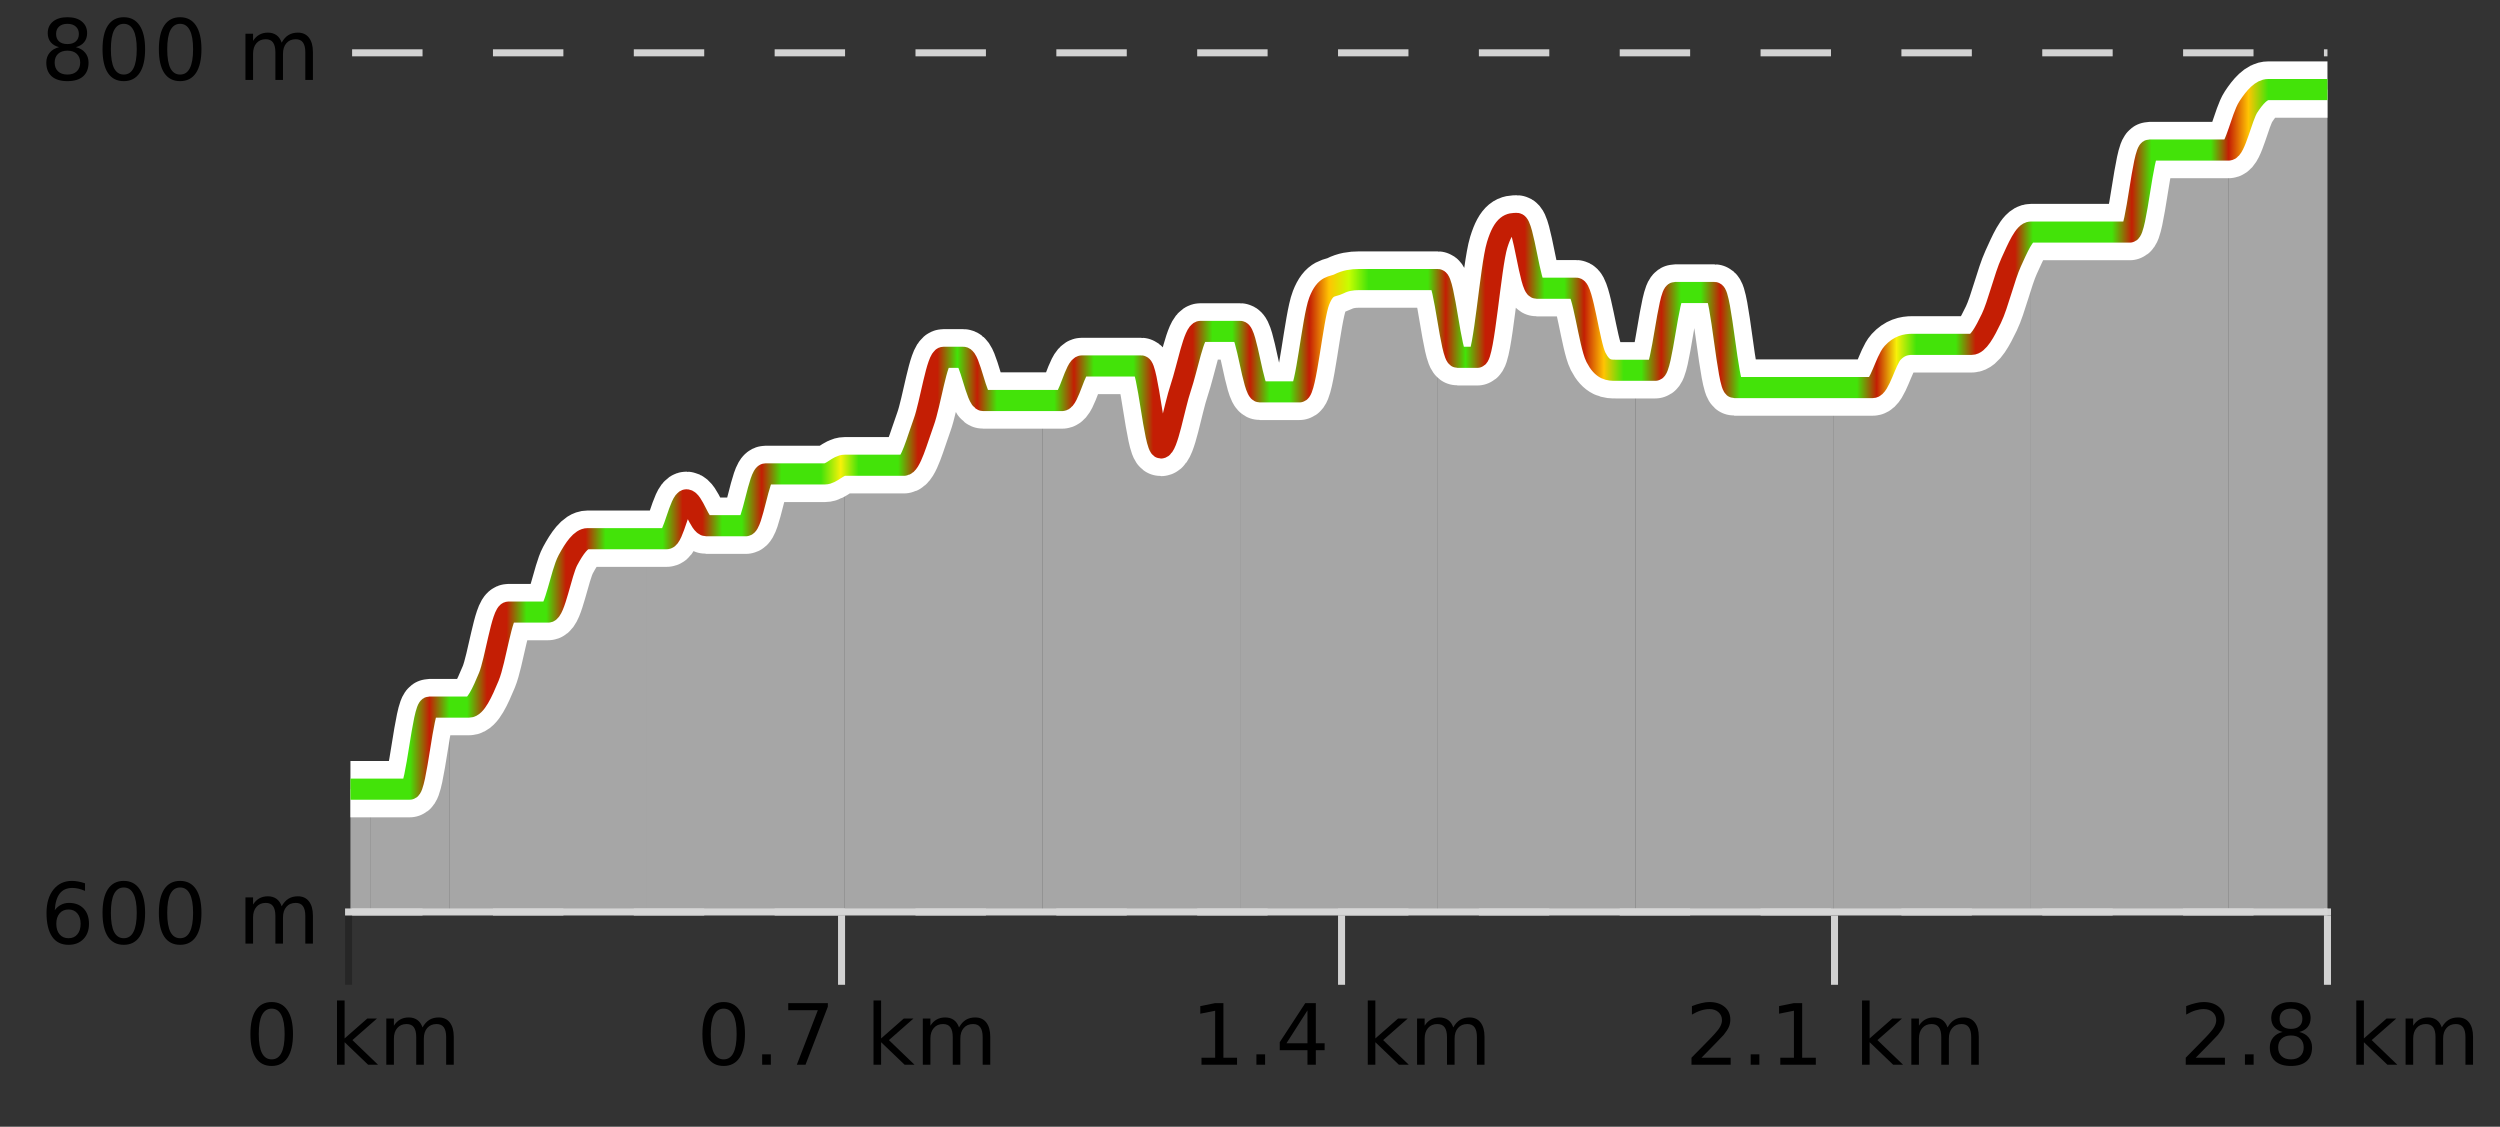
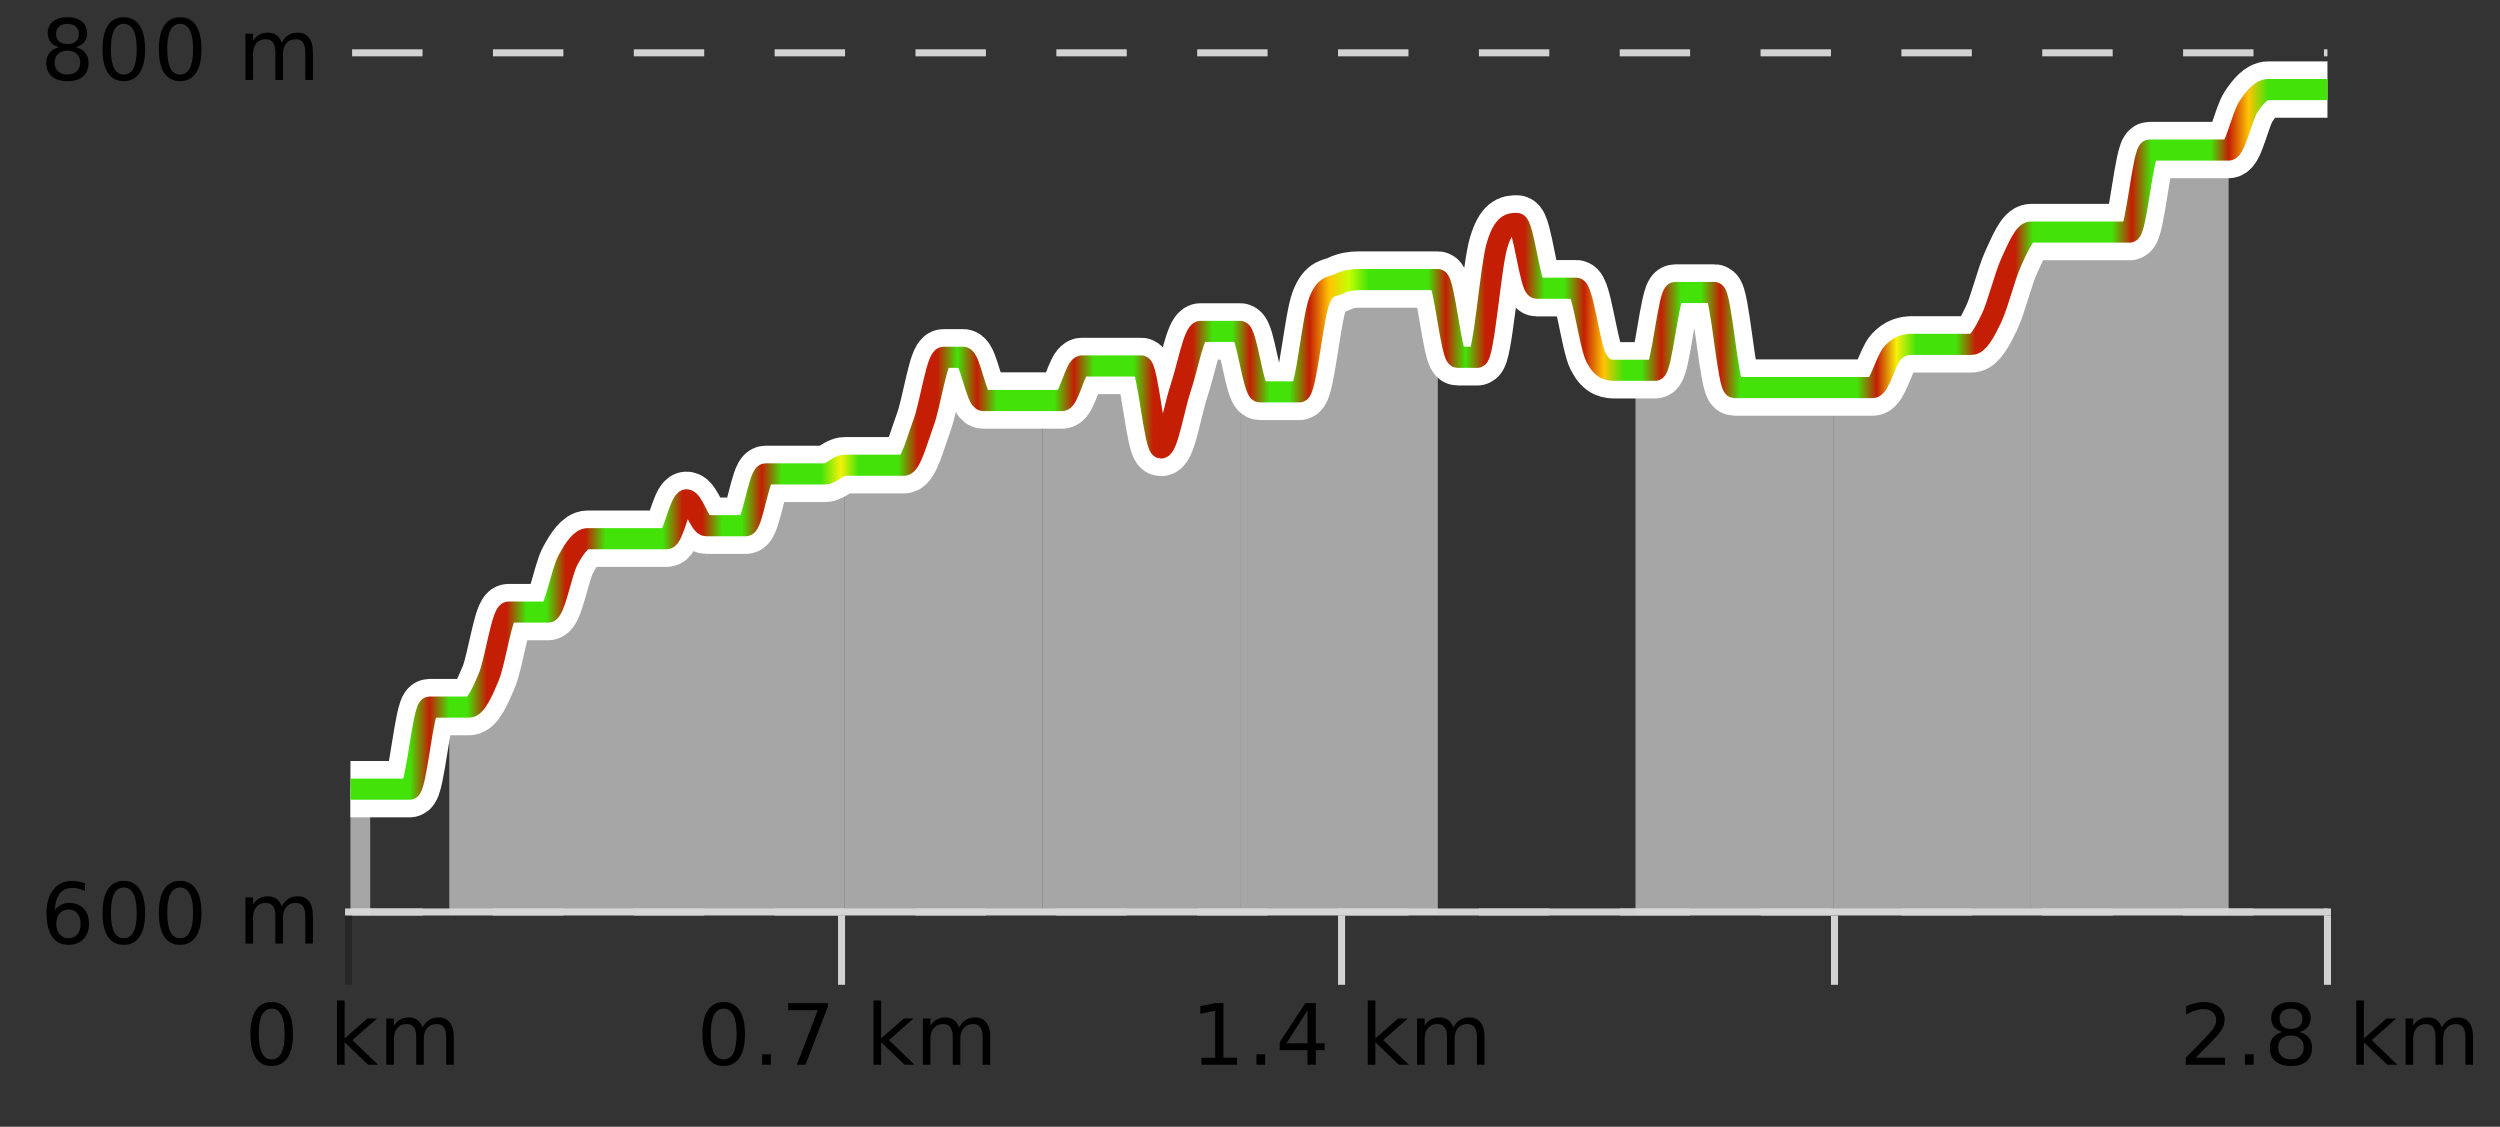
<svg xmlns="http://www.w3.org/2000/svg" width="355pt" height="160pt" viewBox="0 0 355 160" version="1.1">
  <rect x="0" y="0" width="355" height="160" fill="#333333" stroke="none" />
  <defs>
    <clipPath id="clip1">
      <path d="M 316 12 L 330.5 12 L 330.5 129.84 L 316 129.84 Z M 316 12 " />
    </clipPath>
    <clipPath id="clip2">
      <path d="M 288 21 L 317 21 L 317 129.84 L 288 129.84 Z M 288 21 " />
    </clipPath>
    <clipPath id="clip3">
      <path d="M 260 32 L 289 32 L 289 129.84 L 260 129.84 Z M 260 32 " />
    </clipPath>
    <clipPath id="clip4">
      <path d="M 232 41 L 261 41 L 261 129.84 L 232 129.84 Z M 232 41 " />
    </clipPath>
    <clipPath id="clip5">
      <path d="M 204 31 L 233 31 L 233 129.84 L 204 129.84 Z M 204 31 " />
    </clipPath>
    <clipPath id="clip6">
      <path d="M 176 39 L 205 39 L 205 129.84 L 176 129.84 Z M 176 39 " />
    </clipPath>
    <clipPath id="clip7">
      <path d="M 148 47 L 177 47 L 177 129.84 L 148 129.84 Z M 148 47 " />
    </clipPath>
    <clipPath id="clip8">
      <path d="M 119 50 L 149 50 L 149 129.84 L 119 129.84 Z M 119 50 " />
    </clipPath>
    <clipPath id="clip9">
      <path d="M 91 66 L 120 66 L 120 129.84 L 91 129.84 Z M 91 66 " />
    </clipPath>
    <clipPath id="clip10">
      <path d="M 63 76 L 92 76 L 92 129.84 L 63 129.84 Z M 63 76 " />
    </clipPath>
    <clipPath id="clip11">
-       <path d="M 52 100 L 64 100 L 64 129.84 L 52 129.84 Z M 52 100 " />
-     </clipPath>
+       </clipPath>
    <clipPath id="clip12">
      <path d="M 49.762 112 L 53 112 L 53 129.84 L 49.762 129.84 Z M 49.762 112 " />
    </clipPath>
    <clipPath id="clip13">
      <path d="M 45.762 3.199 L 334.5 3.199 L 334.5 133.84 L 45.762 133.84 Z M 45.762 3.199 " />
    </clipPath>
    <clipPath id="clip14">
      <path d="M 48.262 5.699 L 332 5.699 L 332 131.34 L 48.262 131.34 Z M 48.262 5.699 " />
    </clipPath>
    <linearGradient id="linear0" gradientUnits="userSpaceOnUse" x1="49.76" y1="0" x2="330.5" y2="0">
      <stop offset="0" style="stop-color:rgb(26.275%,89.02%,3.529%);stop-opacity:1;" />
      <stop offset="0.01" style="stop-color:rgb(26.275%,89.02%,3.529%);stop-opacity:1;" />
      <stop offset="0.02" style="stop-color:rgb(26.275%,89.02%,3.529%);stop-opacity:1;" />
      <stop offset="0.03" style="stop-color:rgb(26.275%,89.02%,3.529%);stop-opacity:1;" />
      <stop offset="0.04" style="stop-color:rgb(76.863%,11.765%,1.569%);stop-opacity:1;" />
      <stop offset="0.05" style="stop-color:rgb(26.275%,89.02%,3.529%);stop-opacity:1;" />
      <stop offset="0.059" style="stop-color:rgb(26.275%,89.02%,3.529%);stop-opacity:1;" />
      <stop offset="0.069" style="stop-color:rgb(76.863%,11.765%,1.569%);stop-opacity:1;" />
      <stop offset="0.079" style="stop-color:rgb(76.863%,11.765%,1.569%);stop-opacity:1;" />
      <stop offset="0.089" style="stop-color:rgb(26.275%,89.02%,3.529%);stop-opacity:1;" />
      <stop offset="0.099" style="stop-color:rgb(26.275%,89.02%,3.529%);stop-opacity:1;" />
      <stop offset="0.109" style="stop-color:rgb(76.863%,11.765%,1.569%);stop-opacity:1;" />
      <stop offset="0.119" style="stop-color:rgb(76.863%,11.765%,1.569%);stop-opacity:1;" />
      <stop offset="0.129" style="stop-color:rgb(26.275%,89.02%,3.529%);stop-opacity:1;" />
      <stop offset="0.139" style="stop-color:rgb(26.275%,89.02%,3.529%);stop-opacity:1;" />
      <stop offset="0.149" style="stop-color:rgb(26.275%,89.02%,3.529%);stop-opacity:1;" />
      <stop offset="0.158" style="stop-color:rgb(26.275%,89.02%,3.529%);stop-opacity:1;" />
      <stop offset="0.168" style="stop-color:rgb(76.863%,11.765%,1.569%);stop-opacity:1;" />
      <stop offset="0.178" style="stop-color:rgb(76.863%,11.765%,1.569%);stop-opacity:1;" />
      <stop offset="0.188" style="stop-color:rgb(26.275%,89.02%,3.529%);stop-opacity:1;" />
      <stop offset="0.198" style="stop-color:rgb(26.275%,89.02%,3.529%);stop-opacity:1;" />
      <stop offset="0.208" style="stop-color:rgb(76.863%,11.765%,1.569%);stop-opacity:1;" />
      <stop offset="0.218" style="stop-color:rgb(26.275%,89.02%,3.529%);stop-opacity:1;" />
      <stop offset="0.228" style="stop-color:rgb(26.275%,89.02%,3.529%);stop-opacity:1;" />
      <stop offset="0.238" style="stop-color:rgb(26.275%,89.02%,3.529%);stop-opacity:1;" />
      <stop offset="0.248" style="stop-color:rgb(96.863%,94.51%,3.529%);stop-opacity:1;" />
      <stop offset="0.257" style="stop-color:rgb(26.275%,89.02%,3.529%);stop-opacity:1;" />
      <stop offset="0.267" style="stop-color:rgb(26.275%,89.02%,3.529%);stop-opacity:1;" />
      <stop offset="0.277" style="stop-color:rgb(26.275%,89.02%,3.529%);stop-opacity:1;" />
      <stop offset="0.287" style="stop-color:rgb(76.863%,11.765%,1.569%);stop-opacity:1;" />
      <stop offset="0.297" style="stop-color:rgb(76.863%,11.765%,1.569%);stop-opacity:1;" />
      <stop offset="0.307" style="stop-color:rgb(26.275%,89.02%,3.529%);stop-opacity:1;" />
      <stop offset="0.317" style="stop-color:rgb(76.863%,11.765%,1.569%);stop-opacity:1;" />
      <stop offset="0.327" style="stop-color:rgb(26.275%,89.02%,3.529%);stop-opacity:1;" />
      <stop offset="0.337" style="stop-color:rgb(26.275%,89.02%,3.529%);stop-opacity:1;" />
      <stop offset="0.347" style="stop-color:rgb(26.275%,89.02%,3.529%);stop-opacity:1;" />
      <stop offset="0.356" style="stop-color:rgb(26.275%,89.02%,3.529%);stop-opacity:1;" />
      <stop offset="0.366" style="stop-color:rgb(76.863%,11.765%,1.569%);stop-opacity:1;" />
      <stop offset="0.376" style="stop-color:rgb(26.275%,89.02%,3.529%);stop-opacity:1;" />
      <stop offset="0.386" style="stop-color:rgb(26.275%,89.02%,3.529%);stop-opacity:1;" />
      <stop offset="0.396" style="stop-color:rgb(26.275%,89.02%,3.529%);stop-opacity:1;" />
      <stop offset="0.406" style="stop-color:rgb(76.863%,11.765%,1.569%);stop-opacity:1;" />
      <stop offset="0.416" style="stop-color:rgb(76.863%,11.765%,1.569%);stop-opacity:1;" />
      <stop offset="0.426" style="stop-color:rgb(76.863%,11.765%,1.569%);stop-opacity:1;" />
      <stop offset="0.436" style="stop-color:rgb(26.275%,89.02%,3.529%);stop-opacity:1;" />
      <stop offset="0.446" style="stop-color:rgb(26.275%,89.02%,3.529%);stop-opacity:1;" />
      <stop offset="0.455" style="stop-color:rgb(76.863%,11.765%,1.569%);stop-opacity:1;" />
      <stop offset="0.465" style="stop-color:rgb(26.275%,89.02%,3.529%);stop-opacity:1;" />
      <stop offset="0.475" style="stop-color:rgb(26.275%,89.02%,3.529%);stop-opacity:1;" />
      <stop offset="0.485" style="stop-color:rgb(76.863%,11.765%,1.569%);stop-opacity:1;" />
      <stop offset="0.495" style="stop-color:rgb(100%,76.863%,1.176%);stop-opacity:1;" />
      <stop offset="0.505" style="stop-color:rgb(78.039%,99.608%,0.392%);stop-opacity:1;" />
      <stop offset="0.515" style="stop-color:rgb(26.275%,89.02%,3.529%);stop-opacity:1;" />
      <stop offset="0.525" style="stop-color:rgb(26.275%,89.02%,3.529%);stop-opacity:1;" />
      <stop offset="0.535" style="stop-color:rgb(26.275%,89.02%,3.529%);stop-opacity:1;" />
      <stop offset="0.545" style="stop-color:rgb(26.275%,89.02%,3.529%);stop-opacity:1;" />
      <stop offset="0.554" style="stop-color:rgb(76.863%,11.765%,1.569%);stop-opacity:1;" />
      <stop offset="0.564" style="stop-color:rgb(26.275%,89.02%,3.529%);stop-opacity:1;" />
      <stop offset="0.574" style="stop-color:rgb(76.863%,11.765%,1.569%);stop-opacity:1;" />
      <stop offset="0.584" style="stop-color:rgb(76.863%,11.765%,1.569%);stop-opacity:1;" />
      <stop offset="0.594" style="stop-color:rgb(76.863%,11.765%,1.569%);stop-opacity:1;" />
      <stop offset="0.604" style="stop-color:rgb(26.275%,89.02%,3.529%);stop-opacity:1;" />
      <stop offset="0.614" style="stop-color:rgb(26.275%,89.02%,3.529%);stop-opacity:1;" />
      <stop offset="0.624" style="stop-color:rgb(76.863%,11.765%,1.569%);stop-opacity:1;" />
      <stop offset="0.634" style="stop-color:rgb(100%,76.863%,1.176%);stop-opacity:1;" />
      <stop offset="0.644" style="stop-color:rgb(26.275%,89.02%,3.529%);stop-opacity:1;" />
      <stop offset="0.653" style="stop-color:rgb(26.275%,89.02%,3.529%);stop-opacity:1;" />
      <stop offset="0.663" style="stop-color:rgb(76.863%,11.765%,1.569%);stop-opacity:1;" />
      <stop offset="0.673" style="stop-color:rgb(26.275%,89.02%,3.529%);stop-opacity:1;" />
      <stop offset="0.683" style="stop-color:rgb(26.275%,89.02%,3.529%);stop-opacity:1;" />
      <stop offset="0.693" style="stop-color:rgb(76.863%,11.765%,1.569%);stop-opacity:1;" />
      <stop offset="0.703" style="stop-color:rgb(26.275%,89.02%,3.529%);stop-opacity:1;" />
      <stop offset="0.713" style="stop-color:rgb(26.275%,89.02%,3.529%);stop-opacity:1;" />
      <stop offset="0.723" style="stop-color:rgb(26.275%,89.02%,3.529%);stop-opacity:1;" />
      <stop offset="0.733" style="stop-color:rgb(26.275%,89.02%,3.529%);stop-opacity:1;" />
      <stop offset="0.743" style="stop-color:rgb(26.275%,89.02%,3.529%);stop-opacity:1;" />
      <stop offset="0.752" style="stop-color:rgb(26.275%,89.02%,3.529%);stop-opacity:1;" />
      <stop offset="0.762" style="stop-color:rgb(26.275%,89.02%,3.529%);stop-opacity:1;" />
      <stop offset="0.772" style="stop-color:rgb(76.863%,11.765%,1.569%);stop-opacity:1;" />
      <stop offset="0.782" style="stop-color:rgb(96.863%,94.51%,3.529%);stop-opacity:1;" />
      <stop offset="0.792" style="stop-color:rgb(26.275%,89.02%,3.529%);stop-opacity:1;" />
      <stop offset="0.802" style="stop-color:rgb(26.275%,89.02%,3.529%);stop-opacity:1;" />
      <stop offset="0.812" style="stop-color:rgb(26.275%,89.02%,3.529%);stop-opacity:1;" />
      <stop offset="0.822" style="stop-color:rgb(76.863%,11.765%,1.569%);stop-opacity:1;" />
      <stop offset="0.832" style="stop-color:rgb(76.863%,11.765%,1.569%);stop-opacity:1;" />
      <stop offset="0.842" style="stop-color:rgb(76.863%,11.765%,1.569%);stop-opacity:1;" />
      <stop offset="0.851" style="stop-color:rgb(26.275%,89.02%,3.529%);stop-opacity:1;" />
      <stop offset="0.861" style="stop-color:rgb(26.275%,89.02%,3.529%);stop-opacity:1;" />
      <stop offset="0.871" style="stop-color:rgb(26.275%,89.02%,3.529%);stop-opacity:1;" />
      <stop offset="0.881" style="stop-color:rgb(26.275%,89.02%,3.529%);stop-opacity:1;" />
      <stop offset="0.891" style="stop-color:rgb(26.275%,89.02%,3.529%);stop-opacity:1;" />
      <stop offset="0.901" style="stop-color:rgb(76.863%,11.765%,1.569%);stop-opacity:1;" />
      <stop offset="0.911" style="stop-color:rgb(26.275%,89.02%,3.529%);stop-opacity:1;" />
      <stop offset="0.921" style="stop-color:rgb(26.275%,89.02%,3.529%);stop-opacity:1;" />
      <stop offset="0.931" style="stop-color:rgb(26.275%,89.02%,3.529%);stop-opacity:1;" />
      <stop offset="0.941" style="stop-color:rgb(26.275%,89.02%,3.529%);stop-opacity:1;" />
      <stop offset="0.95" style="stop-color:rgb(76.863%,11.765%,1.569%);stop-opacity:1;" />
      <stop offset="0.96" style="stop-color:rgb(100%,76.863%,1.176%);stop-opacity:1;" />
      <stop offset="0.97" style="stop-color:rgb(26.275%,89.02%,3.529%);stop-opacity:1;" />
      <stop offset="0.98" style="stop-color:rgb(26.275%,89.02%,3.529%);stop-opacity:1;" />
      <stop offset="0.99" style="stop-color:rgb(26.275%,89.02%,3.529%);stop-opacity:1;" />
      <stop offset="1" style="stop-color:rgb(26.275%,89.02%,3.529%);stop-opacity:1;" />
    </linearGradient>
  </defs>
  <g id="surface1">
    <path style="fill:none;stroke-width:1;stroke-linecap:butt;stroke-linejoin:miter;stroke:rgb(0%,0%,0%);stroke-opacity:0.247;stroke-miterlimit:10;" d="M 49.5 130 L 49.5 139.84 " />
    <path style="fill:none;stroke-width:1;stroke-linecap:butt;stroke-linejoin:miter;stroke:rgb(82.353%,82.353%,82.353%);stroke-opacity:1;stroke-miterlimit:10;" d="M 119.5 130 L 119.5 139.84 " />
    <path style="fill:none;stroke-width:1;stroke-linecap:butt;stroke-linejoin:miter;stroke:rgb(82.353%,82.353%,82.353%);stroke-opacity:1;stroke-miterlimit:10;" d="M 190.5 130 L 190.5 139.84 " />
    <path style="fill:none;stroke-width:1;stroke-linecap:butt;stroke-linejoin:miter;stroke:rgb(82.353%,82.353%,82.353%);stroke-opacity:1;stroke-miterlimit:10;" d="M 260.5 130 L 260.5 139.84 " />
    <path style="fill:none;stroke-width:1;stroke-linecap:butt;stroke-linejoin:miter;stroke:rgb(82.353%,82.353%,82.353%);stroke-opacity:1;stroke-miterlimit:10;" d="M 330.5 130 L 330.5 139.84 " />
    <path style="fill:none;stroke-width:1;stroke-linecap:butt;stroke-linejoin:miter;stroke:rgb(82.353%,82.353%,82.353%);stroke-opacity:1;stroke-miterlimit:10;" d="M 49 129.5 L 331 129.5 " />
    <path style=" stroke:none;fill-rule:nonzero;fill:rgb(0%,0%,0%);fill-opacity:1;" d="M 38.574 143.227 C 37.969 143.227 37.512 143.531 37.199 144.133 C 36.895 144.727 36.746 145.629 36.746 146.836 C 36.746 148.035 36.895 148.938 37.199 149.539 C 37.512 150.133 37.969 150.43 38.574 150.43 C 39.188 150.43 39.645 150.133 39.949 149.539 C 40.262 148.938 40.418 148.035 40.418 146.836 C 40.418 145.629 40.262 144.727 39.949 144.133 C 39.645 143.531 39.188 143.227 38.574 143.227 Z M 38.574 142.289 C 39.551 142.289 40.301 142.68 40.824 143.461 C 41.344 144.234 41.605 145.359 41.605 146.836 C 41.605 148.305 41.344 149.43 40.824 150.211 C 40.301 150.984 39.551 151.367 38.574 151.367 C 37.594 151.367 36.844 150.984 36.324 150.211 C 35.812 149.43 35.559 148.305 35.559 146.836 C 35.559 145.359 35.812 144.234 36.324 143.461 C 36.844 142.68 37.594 142.289 38.574 142.289 Z M 47.855 142.07 L 48.934 142.07 L 48.934 147.461 L 52.152 144.633 L 53.527 144.633 L 50.043 147.695 L 53.684 151.195 L 52.277 151.195 L 48.934 147.992 L 48.934 151.195 L 47.855 151.195 Z M 59.996 145.898 C 60.266 145.41 60.59 145.051 60.965 144.82 C 61.34 144.594 61.781 144.477 62.293 144.477 C 62.98 144.477 63.504 144.719 63.871 145.195 C 64.246 145.676 64.434 146.352 64.434 147.227 L 64.434 151.195 L 63.355 151.195 L 63.355 147.273 C 63.355 146.641 63.238 146.172 63.012 145.867 C 62.793 145.566 62.453 145.414 61.996 145.414 C 61.434 145.414 60.988 145.602 60.668 145.977 C 60.344 146.344 60.184 146.848 60.184 147.492 L 60.184 151.195 L 59.105 151.195 L 59.105 147.273 C 59.105 146.641 58.988 146.172 58.762 145.867 C 58.543 145.566 58.199 145.414 57.73 145.414 C 57.176 145.414 56.738 145.602 56.418 145.977 C 56.094 146.344 55.934 146.848 55.934 147.492 L 55.934 151.195 L 54.855 151.195 L 54.855 144.633 L 55.934 144.633 L 55.934 145.648 C 56.184 145.254 56.48 144.961 56.824 144.773 C 57.168 144.578 57.574 144.477 58.043 144.477 C 58.52 144.477 58.926 144.598 59.262 144.836 C 59.594 145.078 59.84 145.43 59.996 145.898 Z M 34.762 140.055 " />
    <path style=" stroke:none;fill-rule:nonzero;fill:rgb(0%,0%,0%);fill-opacity:1;" d="M 102.758 143.227 C 102.152 143.227 101.695 143.531 101.383 144.133 C 101.078 144.727 100.93 145.629 100.93 146.836 C 100.93 148.035 101.078 148.938 101.383 149.539 C 101.695 150.133 102.152 150.43 102.758 150.43 C 103.371 150.43 103.828 150.133 104.133 149.539 C 104.445 148.938 104.602 148.035 104.602 146.836 C 104.602 145.629 104.445 144.727 104.133 144.133 C 103.828 143.531 103.371 143.227 102.758 143.227 Z M 102.758 142.289 C 103.734 142.289 104.484 142.68 105.008 143.461 C 105.527 144.234 105.789 145.359 105.789 146.836 C 105.789 148.305 105.527 149.43 105.008 150.211 C 104.484 150.984 103.734 151.367 102.758 151.367 C 101.777 151.367 101.027 150.984 100.508 150.211 C 99.996 149.43 99.742 148.305 99.742 146.836 C 99.742 145.359 99.996 144.234 100.508 143.461 C 101.027 142.68 101.777 142.289 102.758 142.289 Z M 108.227 149.711 L 109.461 149.711 L 109.461 151.195 L 108.227 151.195 Z M 111.93 142.445 L 117.555 142.445 L 117.555 142.945 L 114.383 151.195 L 113.148 151.195 L 116.133 143.445 L 111.93 143.445 Z M 124.039 142.07 L 125.117 142.07 L 125.117 147.461 L 128.336 144.633 L 129.711 144.633 L 126.227 147.695 L 129.867 151.195 L 128.461 151.195 L 125.117 147.992 L 125.117 151.195 L 124.039 151.195 Z M 136.18 145.898 C 136.449 145.41 136.773 145.051 137.148 144.82 C 137.523 144.594 137.965 144.477 138.477 144.477 C 139.164 144.477 139.688 144.719 140.055 145.195 C 140.43 145.676 140.617 146.352 140.617 147.227 L 140.617 151.195 L 139.539 151.195 L 139.539 147.273 C 139.539 146.641 139.422 146.172 139.195 145.867 C 138.977 145.566 138.637 145.414 138.18 145.414 C 137.617 145.414 137.172 145.602 136.852 145.977 C 136.527 146.344 136.367 146.848 136.367 147.492 L 136.367 151.195 L 135.289 151.195 L 135.289 147.273 C 135.289 146.641 135.172 146.172 134.945 145.867 C 134.727 145.566 134.383 145.414 133.914 145.414 C 133.359 145.414 132.922 145.602 132.602 145.977 C 132.277 146.344 132.117 146.848 132.117 147.492 L 132.117 151.195 L 131.039 151.195 L 131.039 144.633 L 132.117 144.633 L 132.117 145.648 C 132.367 145.254 132.664 144.961 133.008 144.773 C 133.352 144.578 133.758 144.477 134.227 144.477 C 134.703 144.477 135.109 144.598 135.445 144.836 C 135.777 145.078 136.023 145.43 136.18 145.898 Z M 98.945 140.055 " />
    <path style=" stroke:none;fill-rule:nonzero;fill:rgb(0%,0%,0%);fill-opacity:1;" d="M 170.613 150.195 L 172.551 150.195 L 172.551 143.523 L 170.441 143.945 L 170.441 142.867 L 172.535 142.445 L 173.723 142.445 L 173.723 150.195 L 175.66 150.195 L 175.66 151.195 L 170.613 151.195 Z M 178.41 149.711 L 179.645 149.711 L 179.645 151.195 L 178.41 151.195 Z M 185.66 143.477 L 182.676 148.148 L 185.66 148.148 Z M 185.348 142.445 L 186.848 142.445 L 186.848 148.148 L 188.098 148.148 L 188.098 149.133 L 186.848 149.133 L 186.848 151.195 L 185.66 151.195 L 185.66 149.133 L 181.723 149.133 L 181.723 147.992 Z M 194.223 142.07 L 195.301 142.07 L 195.301 147.461 L 198.52 144.633 L 199.895 144.633 L 196.41 147.695 L 200.051 151.195 L 198.645 151.195 L 195.301 147.992 L 195.301 151.195 L 194.223 151.195 Z M 206.363 145.898 C 206.633 145.41 206.957 145.051 207.332 144.82 C 207.707 144.594 208.148 144.477 208.66 144.477 C 209.348 144.477 209.871 144.719 210.238 145.195 C 210.613 145.676 210.801 146.352 210.801 147.227 L 210.801 151.195 L 209.723 151.195 L 209.723 147.273 C 209.723 146.641 209.605 146.172 209.379 145.867 C 209.16 145.566 208.82 145.414 208.363 145.414 C 207.801 145.414 207.355 145.602 207.035 145.977 C 206.711 146.344 206.551 146.848 206.551 147.492 L 206.551 151.195 L 205.473 151.195 L 205.473 147.273 C 205.473 146.641 205.355 146.172 205.129 145.867 C 204.91 145.566 204.566 145.414 204.098 145.414 C 203.543 145.414 203.105 145.602 202.785 145.977 C 202.461 146.344 202.301 146.848 202.301 147.492 L 202.301 151.195 L 201.223 151.195 L 201.223 144.633 L 202.301 144.633 L 202.301 145.648 C 202.551 145.254 202.848 144.961 203.191 144.773 C 203.535 144.578 203.941 144.477 204.41 144.477 C 204.887 144.477 205.293 144.598 205.629 144.836 C 205.961 145.078 206.207 145.43 206.363 145.898 Z M 169.129 140.055 " />
-     <path style=" stroke:none;fill-rule:nonzero;fill:rgb(0%,0%,0%);fill-opacity:1;" d="M 241.613 150.195 L 245.754 150.195 L 245.754 151.195 L 240.191 151.195 L 240.191 150.195 C 240.637 149.738 241.246 149.117 242.02 148.336 C 242.801 147.547 243.289 147.035 243.488 146.805 C 243.871 146.391 244.137 146.035 244.285 145.742 C 244.441 145.441 244.52 145.148 244.52 144.867 C 244.52 144.398 244.352 144.02 244.02 143.727 C 243.695 143.438 243.273 143.289 242.754 143.289 C 242.379 143.289 241.98 143.352 241.566 143.477 C 241.16 143.602 240.723 143.801 240.254 144.07 L 240.254 142.867 C 240.73 142.68 241.176 142.539 241.582 142.445 C 241.996 142.344 242.379 142.289 242.723 142.289 C 243.629 142.289 244.352 142.52 244.895 142.977 C 245.434 143.426 245.707 144.031 245.707 144.789 C 245.707 145.145 245.637 145.484 245.504 145.805 C 245.367 146.129 245.121 146.508 244.77 146.945 C 244.664 147.062 244.352 147.391 243.832 147.93 C 243.309 148.473 242.57 149.227 241.613 150.195 Z M 248.598 149.711 L 249.832 149.711 L 249.832 151.195 L 248.598 151.195 Z M 252.801 150.195 L 254.738 150.195 L 254.738 143.523 L 252.629 143.945 L 252.629 142.867 L 254.723 142.445 L 255.91 142.445 L 255.91 150.195 L 257.848 150.195 L 257.848 151.195 L 252.801 151.195 Z M 264.41 142.07 L 265.488 142.07 L 265.488 147.461 L 268.707 144.633 L 270.082 144.633 L 266.598 147.695 L 270.238 151.195 L 268.832 151.195 L 265.488 147.992 L 265.488 151.195 L 264.41 151.195 Z M 276.551 145.898 C 276.82 145.41 277.145 145.051 277.52 144.82 C 277.895 144.594 278.336 144.477 278.848 144.477 C 279.535 144.477 280.059 144.719 280.426 145.195 C 280.801 145.676 280.988 146.352 280.988 147.227 L 280.988 151.195 L 279.91 151.195 L 279.91 147.273 C 279.91 146.641 279.793 146.172 279.566 145.867 C 279.348 145.566 279.008 145.414 278.551 145.414 C 277.988 145.414 277.543 145.602 277.223 145.977 C 276.898 146.344 276.738 146.848 276.738 147.492 L 276.738 151.195 L 275.66 151.195 L 275.66 147.273 C 275.66 146.641 275.543 146.172 275.316 145.867 C 275.098 145.566 274.754 145.414 274.285 145.414 C 273.73 145.414 273.293 145.602 272.973 145.977 C 272.648 146.344 272.488 146.848 272.488 147.492 L 272.488 151.195 L 271.41 151.195 L 271.41 144.633 L 272.488 144.633 L 272.488 145.648 C 272.738 145.254 273.035 144.961 273.379 144.773 C 273.723 144.578 274.129 144.477 274.598 144.477 C 275.074 144.477 275.48 144.598 275.816 144.836 C 276.148 145.078 276.395 145.43 276.551 145.898 Z M 239.316 140.055 " />
    <path style=" stroke:none;fill-rule:nonzero;fill:rgb(0%,0%,0%);fill-opacity:1;" d="M 311.797 150.195 L 315.938 150.195 L 315.938 151.195 L 310.375 151.195 L 310.375 150.195 C 310.82 149.738 311.43 149.117 312.203 148.336 C 312.984 147.547 313.473 147.035 313.672 146.805 C 314.055 146.391 314.32 146.035 314.469 145.742 C 314.625 145.441 314.703 145.148 314.703 144.867 C 314.703 144.398 314.535 144.02 314.203 143.727 C 313.879 143.438 313.457 143.289 312.938 143.289 C 312.562 143.289 312.164 143.352 311.75 143.477 C 311.344 143.602 310.906 143.801 310.438 144.07 L 310.438 142.867 C 310.914 142.68 311.359 142.539 311.766 142.445 C 312.18 142.344 312.562 142.289 312.906 142.289 C 313.812 142.289 314.535 142.52 315.078 142.977 C 315.617 143.426 315.891 144.031 315.891 144.789 C 315.891 145.145 315.82 145.484 315.688 145.805 C 315.551 146.129 315.305 146.508 314.953 146.945 C 314.848 147.062 314.535 147.391 314.016 147.93 C 313.492 148.473 312.754 149.227 311.797 150.195 Z M 318.781 149.711 L 320.016 149.711 L 320.016 151.195 L 318.781 151.195 Z M 325.312 147.039 C 324.75 147.039 324.305 147.191 323.984 147.492 C 323.66 147.797 323.5 148.207 323.5 148.727 C 323.5 149.258 323.66 149.676 323.984 149.977 C 324.305 150.281 324.75 150.43 325.312 150.43 C 325.875 150.43 326.316 150.281 326.641 149.977 C 326.961 149.676 327.125 149.258 327.125 148.727 C 327.125 148.207 326.961 147.797 326.641 147.492 C 326.328 147.191 325.883 147.039 325.312 147.039 Z M 324.125 146.539 C 323.625 146.414 323.227 146.18 322.938 145.836 C 322.656 145.484 322.516 145.055 322.516 144.555 C 322.516 143.859 322.766 143.305 323.266 142.898 C 323.766 142.492 324.445 142.289 325.312 142.289 C 326.188 142.289 326.867 142.492 327.359 142.898 C 327.859 143.305 328.109 143.859 328.109 144.555 C 328.109 145.055 327.969 145.484 327.688 145.836 C 327.406 146.18 327.008 146.414 326.5 146.539 C 327.07 146.676 327.516 146.938 327.828 147.32 C 328.148 147.707 328.312 148.176 328.312 148.727 C 328.312 149.582 328.051 150.238 327.531 150.695 C 327.02 151.145 326.281 151.367 325.312 151.367 C 324.352 151.367 323.613 151.145 323.094 150.695 C 322.57 150.238 322.312 149.582 322.312 148.727 C 322.312 148.176 322.473 147.707 322.797 147.32 C 323.117 146.938 323.562 146.676 324.125 146.539 Z M 323.703 144.664 C 323.703 145.125 323.844 145.477 324.125 145.727 C 324.406 145.977 324.801 146.102 325.312 146.102 C 325.82 146.102 326.219 145.977 326.5 145.727 C 326.789 145.477 326.938 145.125 326.938 144.664 C 326.938 144.219 326.789 143.867 326.5 143.617 C 326.219 143.359 325.82 143.227 325.312 143.227 C 324.801 143.227 324.406 143.359 324.125 143.617 C 323.844 143.867 323.703 144.219 323.703 144.664 Z M 334.594 142.07 L 335.672 142.07 L 335.672 147.461 L 338.891 144.633 L 340.266 144.633 L 336.781 147.695 L 340.422 151.195 L 339.016 151.195 L 335.672 147.992 L 335.672 151.195 L 334.594 151.195 Z M 346.734 145.898 C 347.004 145.41 347.328 145.051 347.703 144.82 C 348.078 144.594 348.52 144.477 349.031 144.477 C 349.719 144.477 350.242 144.719 350.609 145.195 C 350.984 145.676 351.172 146.352 351.172 147.227 L 351.172 151.195 L 350.094 151.195 L 350.094 147.273 C 350.094 146.641 349.977 146.172 349.75 145.867 C 349.531 145.566 349.191 145.414 348.734 145.414 C 348.172 145.414 347.727 145.602 347.406 145.977 C 347.082 146.344 346.922 146.848 346.922 147.492 L 346.922 151.195 L 345.844 151.195 L 345.844 147.273 C 345.844 146.641 345.727 146.172 345.5 145.867 C 345.281 145.566 344.938 145.414 344.469 145.414 C 343.914 145.414 343.477 145.602 343.156 145.977 C 342.832 146.344 342.672 146.848 342.672 147.492 L 342.672 151.195 L 341.594 151.195 L 341.594 144.633 L 342.672 144.633 L 342.672 145.648 C 342.922 145.254 343.219 144.961 343.562 144.773 C 343.906 144.578 344.312 144.477 344.781 144.477 C 345.258 144.477 345.664 144.598 346 144.836 C 346.332 145.078 346.578 145.43 346.734 145.898 Z M 309.5 140.055 " />
    <path style="fill:none;stroke-width:1;stroke-linecap:butt;stroke-linejoin:miter;stroke:rgb(82.353%,82.353%,82.353%);stroke-opacity:1;stroke-dasharray:10,10;stroke-miterlimit:10;" d="M 50 7.5 L 330.5 7.5 " />
    <path style="fill:none;stroke-width:1;stroke-linecap:butt;stroke-linejoin:miter;stroke:rgb(82.353%,82.353%,82.353%);stroke-opacity:1;stroke-dasharray:10,10;stroke-miterlimit:10;" d="M 50 129.5 L 330.5 129.5 " />
    <g clip-path="url(#clip1)" clip-rule="nonzero">
-       <path style=" stroke:none;fill-rule:nonzero;fill:rgb(84.706%,84.706%,84.706%);fill-opacity:0.698;" d="M 316.465 21.305 C 317.398 19.258 318.336 16.602 319.27 15.172 C 320.207 13.742 321.141 12.719 322.078 12.719 C 323.012 12.719 323.949 12.719 324.887 12.719 C 325.82 12.719 326.758 12.719 327.691 12.719 C 328.629 12.719 329.562 12.719 330.5 12.719 L 330.5 129.84 L 316.465 129.84 Z M 316.465 21.305 " />
-     </g>
+       </g>
    <g clip-path="url(#clip2)" clip-rule="nonzero">
      <path style=" stroke:none;fill-rule:nonzero;fill:rgb(84.706%,84.706%,84.706%);fill-opacity:0.698;" d="M 288.391 32.953 C 289.324 32.953 290.262 32.953 291.195 32.953 C 292.133 32.953 293.066 32.953 294.004 32.953 C 294.941 32.953 295.875 32.953 296.812 32.953 C 297.746 32.953 298.684 32.953 299.617 32.953 C 300.555 32.953 301.488 32.953 302.426 32.953 C 303.363 32.953 304.297 21.305 305.234 21.305 C 306.168 21.305 307.105 21.305 308.039 21.305 C 308.977 21.305 309.914 21.305 310.848 21.305 C 311.785 21.305 312.719 21.305 313.656 21.305 C 314.59 21.305 315.527 21.305 316.465 21.305 L 316.465 129.84 L 288.391 129.84 Z M 288.391 32.953 " />
    </g>
    <g clip-path="url(#clip3)" clip-rule="nonzero">
      <path style=" stroke:none;fill-rule:nonzero;fill:rgb(84.706%,84.706%,84.706%);fill-opacity:0.698;" d="M 260.316 55.031 C 261.25 55.031 262.188 55.031 263.121 55.031 C 264.059 55.031 264.992 55.031 265.93 55.031 C 266.867 55.031 267.801 51.145 268.738 50.125 C 269.672 49.102 270.609 48.898 271.543 48.898 C 272.48 48.898 273.418 48.898 274.352 48.898 C 275.289 48.898 276.223 48.898 277.16 48.898 C 278.094 48.898 279.031 48.898 279.969 48.898 C 280.902 48.898 281.84 47.16 282.773 45.219 C 283.711 43.277 284.645 39.289 285.582 37.246 C 286.516 35.203 287.453 34.387 288.391 32.953 L 288.391 129.84 L 260.316 129.84 Z M 260.316 55.031 " />
    </g>
    <g clip-path="url(#clip4)" clip-rule="nonzero">
      <path style=" stroke:none;fill-rule:nonzero;fill:rgb(84.706%,84.706%,84.706%);fill-opacity:0.698;" d="M 232.242 52.578 C 233.176 52.578 234.113 52.578 235.047 52.578 C 235.984 52.578 236.922 41.539 237.855 41.539 C 238.793 41.539 239.727 41.539 240.664 41.539 C 241.598 41.539 242.535 41.539 243.469 41.539 C 244.406 41.539 245.344 55.031 246.277 55.031 C 247.215 55.031 248.148 55.031 249.086 55.031 C 250.02 55.031 250.957 55.031 251.895 55.031 C 252.828 55.031 253.766 55.031 254.699 55.031 C 255.637 55.031 256.57 55.031 257.508 55.031 C 258.445 55.031 259.379 55.031 260.316 55.031 L 260.316 129.84 L 232.242 129.84 Z M 232.242 52.578 " />
    </g>
    <g clip-path="url(#clip5)" clip-rule="nonzero">
-       <path style=" stroke:none;fill-rule:nonzero;fill:rgb(84.706%,84.706%,84.706%);fill-opacity:0.698;" d="M 204.168 39.699 C 205.102 43.379 206.039 50.738 206.973 50.738 C 207.91 50.738 208.848 50.738 209.781 50.738 C 210.719 50.738 211.652 37.859 212.59 34.793 C 213.523 31.727 214.461 31.727 215.398 31.727 C 216.332 31.727 217.27 40.926 218.203 40.926 C 219.141 40.926 220.074 40.926 221.012 40.926 C 221.945 40.926 222.883 40.926 223.82 40.926 C 224.754 40.926 225.691 48.898 226.625 50.738 C 227.562 52.578 228.496 52.578 229.434 52.578 C 230.371 52.578 231.305 52.578 232.242 52.578 L 232.242 129.84 L 204.168 129.84 Z M 204.168 39.699 " />
-     </g>
+       </g>
    <g clip-path="url(#clip6)" clip-rule="nonzero">
      <path style=" stroke:none;fill-rule:nonzero;fill:rgb(84.706%,84.706%,84.706%);fill-opacity:0.698;" d="M 176.094 47.059 C 177.027 49.918 177.965 55.645 178.902 55.645 C 179.836 55.645 180.773 55.645 181.707 55.645 C 182.645 55.645 183.578 55.645 184.516 55.645 C 185.449 55.645 186.387 45.172 187.324 42.766 C 188.258 40.359 189.195 40.793 190.129 40.312 C 191.066 39.832 192 39.699 192.938 39.699 C 193.875 39.699 194.809 39.699 195.746 39.699 C 196.68 39.699 197.617 39.699 198.551 39.699 C 199.488 39.699 200.422 39.699 201.359 39.699 C 202.297 39.699 203.23 39.699 204.168 39.699 L 204.168 129.84 L 176.094 129.84 Z M 176.094 47.059 " />
    </g>
    <g clip-path="url(#clip7)" clip-rule="nonzero">
      <path style=" stroke:none;fill-rule:nonzero;fill:rgb(84.706%,84.706%,84.706%);fill-opacity:0.698;" d="M 148.02 56.871 C 148.953 56.871 149.891 56.871 150.828 56.871 C 151.762 56.871 152.699 51.965 153.633 51.965 C 154.57 51.965 155.504 51.965 156.441 51.965 C 157.379 51.965 158.312 51.965 159.25 51.965 C 160.184 51.965 161.121 51.965 162.055 51.965 C 162.992 51.965 163.926 63.613 164.863 63.613 C 165.801 63.613 166.734 57.789 167.672 55.031 C 168.605 52.27 169.543 47.059 170.477 47.059 C 171.414 47.059 172.352 47.059 173.285 47.059 C 174.223 47.059 175.156 47.059 176.094 47.059 L 176.094 129.84 L 148.02 129.84 Z M 148.02 56.871 " />
    </g>
    <g clip-path="url(#clip8)" clip-rule="nonzero">
      <path style=" stroke:none;fill-rule:nonzero;fill:rgb(84.706%,84.706%,84.706%);fill-opacity:0.698;" d="M 119.945 66.066 C 120.879 66.066 121.816 66.066 122.754 66.066 C 123.688 66.066 124.625 66.066 125.559 66.066 C 126.496 66.066 127.43 66.066 128.367 66.066 C 129.305 66.066 130.238 62.488 131.176 59.934 C 132.109 57.379 133.047 50.738 133.98 50.738 C 134.918 50.738 135.855 50.738 136.789 50.738 C 137.727 50.738 138.66 56.871 139.598 56.871 C 140.531 56.871 141.469 56.871 142.402 56.871 C 143.34 56.871 144.277 56.871 145.211 56.871 C 146.148 56.871 147.082 56.871 148.02 56.871 L 148.02 129.84 L 119.945 129.84 Z M 119.945 66.066 " />
    </g>
    <g clip-path="url(#clip9)" clip-rule="nonzero">
      <path style=" stroke:none;fill-rule:nonzero;fill:rgb(84.706%,84.706%,84.706%);fill-opacity:0.698;" d="M 91.871 76.492 C 92.809 76.492 93.742 76.492 94.68 76.492 C 95.613 76.492 96.551 70.973 97.484 70.973 C 98.422 70.973 99.355 74.652 100.293 74.652 C 101.23 74.652 102.164 74.652 103.102 74.652 C 104.035 74.652 104.973 74.652 105.906 74.652 C 106.844 74.652 107.781 67.293 108.715 67.293 C 109.652 67.293 110.586 67.293 111.523 67.293 C 112.457 67.293 113.395 67.293 114.332 67.293 C 115.266 67.293 116.203 67.293 117.137 67.293 C 118.074 67.293 119.008 66.477 119.945 66.066 L 119.945 129.84 L 91.871 129.84 Z M 91.871 76.492 " />
    </g>
    <g clip-path="url(#clip10)" clip-rule="nonzero">
      <path style=" stroke:none;fill-rule:nonzero;fill:rgb(84.706%,84.706%,84.706%);fill-opacity:0.698;" d="M 63.797 100.406 C 64.734 100.406 65.668 100.406 66.605 100.406 C 67.539 100.406 68.477 98.363 69.41 96.113 C 70.348 93.867 71.285 86.914 72.219 86.914 C 73.156 86.914 74.09 86.914 75.027 86.914 C 75.961 86.914 76.898 86.914 77.836 86.914 C 78.77 86.914 79.707 81.297 80.641 79.559 C 81.578 77.82 82.512 76.492 83.449 76.492 C 84.383 76.492 85.32 76.492 86.258 76.492 C 87.191 76.492 88.129 76.492 89.062 76.492 C 90 76.492 90.934 76.492 91.871 76.492 L 91.871 129.84 L 63.797 129.84 Z M 63.797 100.406 " />
    </g>
    <g clip-path="url(#clip11)" clip-rule="nonzero">
      <path style=" stroke:none;fill-rule:nonzero;fill:rgb(84.706%,84.706%,84.706%);fill-opacity:0.698;" d="M 52.566 112.059 C 53.504 112.059 54.438 112.059 55.375 112.059 C 56.312 112.059 57.246 112.059 58.184 112.059 C 59.117 112.059 60.055 100.406 60.988 100.406 C 61.926 100.406 62.859 100.406 63.797 100.406 L 63.797 129.84 L 52.566 129.84 Z M 52.566 112.059 " />
    </g>
    <g clip-path="url(#clip12)" clip-rule="nonzero">
      <path style=" stroke:none;fill-rule:nonzero;fill:rgb(84.706%,84.706%,84.706%);fill-opacity:0.698;" d="M 49.762 112.059 C 50.695 112.059 51.633 112.059 52.566 112.059 L 52.566 129.84 L 49.762 129.84 Z M 49.762 112.059 " />
    </g>
    <g clip-path="url(#clip13)" clip-rule="nonzero">
      <path style="fill:none;stroke-width:8;stroke-linecap:butt;stroke-linejoin:miter;stroke:rgb(100%,100%,100%);stroke-opacity:1;stroke-miterlimit:10;" d="M 49.762 112.059 C 50.695 112.059 51.633 112.059 52.566 112.059 C 53.504 112.059 54.438 112.059 55.375 112.059 C 56.312 112.059 57.246 112.059 58.184 112.059 C 59.117 112.059 60.055 100.406 60.988 100.406 C 61.926 100.406 62.859 100.406 63.797 100.406 C 64.734 100.406 65.668 100.406 66.605 100.406 C 67.539 100.406 68.477 98.363 69.41 96.113 C 70.348 93.867 71.285 86.914 72.219 86.914 C 73.156 86.914 74.09 86.914 75.027 86.914 C 75.961 86.914 76.898 86.914 77.836 86.914 C 78.77 86.914 79.707 81.297 80.641 79.559 C 81.578 77.82 82.512 76.492 83.449 76.492 C 84.383 76.492 85.32 76.492 86.258 76.492 C 87.191 76.492 88.129 76.492 89.062 76.492 C 90 76.492 90.934 76.492 91.871 76.492 C 92.809 76.492 93.742 76.492 94.68 76.492 C 95.613 76.492 96.551 70.973 97.484 70.973 C 98.422 70.973 99.355 74.652 100.293 74.652 C 101.23 74.652 102.164 74.652 103.102 74.652 C 104.035 74.652 104.973 74.652 105.906 74.652 C 106.844 74.652 107.781 67.293 108.715 67.293 C 109.652 67.293 110.586 67.293 111.523 67.293 C 112.457 67.293 113.395 67.293 114.332 67.293 C 115.266 67.293 116.203 67.293 117.137 67.293 C 118.074 67.293 119.008 66.066 119.945 66.066 C 120.879 66.066 121.816 66.066 122.754 66.066 C 123.688 66.066 124.625 66.066 125.559 66.066 C 126.496 66.066 127.43 66.066 128.367 66.066 C 129.305 66.066 130.238 62.488 131.176 59.934 C 132.109 57.379 133.047 50.738 133.98 50.738 C 134.918 50.738 135.855 50.738 136.789 50.738 C 137.727 50.738 138.66 56.871 139.598 56.871 C 140.531 56.871 141.469 56.871 142.402 56.871 C 143.34 56.871 144.277 56.871 145.211 56.871 C 146.148 56.871 147.082 56.871 148.02 56.871 C 148.953 56.871 149.891 56.871 150.828 56.871 C 151.762 56.871 152.699 51.965 153.633 51.965 C 154.57 51.965 155.504 51.965 156.441 51.965 C 157.379 51.965 158.312 51.965 159.25 51.965 C 160.184 51.965 161.121 51.965 162.055 51.965 C 162.992 51.965 163.926 63.613 164.863 63.613 C 165.801 63.613 166.734 57.789 167.672 55.031 C 168.605 52.27 169.543 47.059 170.477 47.059 C 171.414 47.059 172.352 47.059 173.285 47.059 C 174.223 47.059 175.156 47.059 176.094 47.059 C 177.027 47.059 177.965 55.645 178.902 55.645 C 179.836 55.645 180.773 55.645 181.707 55.645 C 182.645 55.645 183.578 55.645 184.516 55.645 C 185.449 55.645 186.387 45.172 187.324 42.766 C 188.258 40.359 189.195 40.793 190.129 40.312 C 191.066 39.832 192 39.699 192.938 39.699 C 193.875 39.699 194.809 39.699 195.746 39.699 C 196.68 39.699 197.617 39.699 198.551 39.699 C 199.488 39.699 200.422 39.699 201.359 39.699 C 202.297 39.699 203.23 39.699 204.168 39.699 C 205.102 39.699 206.039 50.738 206.973 50.738 C 207.91 50.738 208.848 50.738 209.781 50.738 C 210.719 50.738 211.652 37.859 212.59 34.793 C 213.523 31.727 214.461 31.727 215.398 31.727 C 216.332 31.727 217.27 40.926 218.203 40.926 C 219.141 40.926 220.074 40.926 221.012 40.926 C 221.945 40.926 222.883 40.926 223.82 40.926 C 224.754 40.926 225.691 48.898 226.625 50.738 C 227.562 52.578 228.496 52.578 229.434 52.578 C 230.371 52.578 231.305 52.578 232.242 52.578 C 233.176 52.578 234.113 52.578 235.047 52.578 C 235.984 52.578 236.922 41.539 237.855 41.539 C 238.793 41.539 239.727 41.539 240.664 41.539 C 241.598 41.539 242.535 41.539 243.469 41.539 C 244.406 41.539 245.344 55.031 246.277 55.031 C 247.215 55.031 248.148 55.031 249.086 55.031 C 250.02 55.031 250.957 55.031 251.895 55.031 C 252.828 55.031 253.766 55.031 254.699 55.031 C 255.637 55.031 256.57 55.031 257.508 55.031 C 258.445 55.031 259.379 55.031 260.316 55.031 C 261.25 55.031 262.188 55.031 263.121 55.031 C 264.059 55.031 264.992 55.031 265.93 55.031 C 266.867 55.031 267.801 51.145 268.738 50.125 C 269.672 49.102 270.609 48.898 271.543 48.898 C 272.48 48.898 273.418 48.898 274.352 48.898 C 275.289 48.898 276.223 48.898 277.16 48.898 C 278.094 48.898 279.031 48.898 279.969 48.898 C 280.902 48.898 281.84 47.16 282.773 45.219 C 283.711 43.277 284.645 39.289 285.582 37.246 C 286.516 35.203 287.453 32.953 288.391 32.953 C 289.324 32.953 290.262 32.953 291.195 32.953 C 292.133 32.953 293.066 32.953 294.004 32.953 C 294.941 32.953 295.875 32.953 296.812 32.953 C 297.746 32.953 298.684 32.953 299.617 32.953 C 300.555 32.953 301.488 32.953 302.426 32.953 C 303.363 32.953 304.297 21.305 305.234 21.305 C 306.168 21.305 307.105 21.305 308.039 21.305 C 308.977 21.305 309.914 21.305 310.848 21.305 C 311.785 21.305 312.719 21.305 313.656 21.305 C 314.59 21.305 315.527 21.305 316.465 21.305 C 317.398 21.305 318.336 16.602 319.27 15.172 C 320.207 13.742 321.141 12.719 322.078 12.719 C 323.012 12.719 323.949 12.719 324.887 12.719 C 325.82 12.719 326.758 12.719 327.691 12.719 C 328.629 12.719 329.562 12.719 330.5 12.719 " />
    </g>
    <g clip-path="url(#clip14)" clip-rule="nonzero">
      <path style="fill:none;stroke-width:3;stroke-linecap:butt;stroke-linejoin:miter;stroke:url(#linear0);stroke-miterlimit:10;" d="M 49.762 112.059 C 50.695 112.059 51.633 112.059 52.566 112.059 C 53.504 112.059 54.438 112.059 55.375 112.059 C 56.312 112.059 57.246 112.059 58.184 112.059 C 59.117 112.059 60.055 100.406 60.988 100.406 C 61.926 100.406 62.859 100.406 63.797 100.406 C 64.734 100.406 65.668 100.406 66.605 100.406 C 67.539 100.406 68.477 98.363 69.41 96.113 C 70.348 93.867 71.285 86.914 72.219 86.914 C 73.156 86.914 74.09 86.914 75.027 86.914 C 75.961 86.914 76.898 86.914 77.836 86.914 C 78.77 86.914 79.707 81.297 80.641 79.559 C 81.578 77.82 82.512 76.492 83.449 76.492 C 84.383 76.492 85.32 76.492 86.258 76.492 C 87.191 76.492 88.129 76.492 89.062 76.492 C 90 76.492 90.934 76.492 91.871 76.492 C 92.809 76.492 93.742 76.492 94.68 76.492 C 95.613 76.492 96.551 70.973 97.484 70.973 C 98.422 70.973 99.355 74.652 100.293 74.652 C 101.23 74.652 102.164 74.652 103.102 74.652 C 104.035 74.652 104.973 74.652 105.906 74.652 C 106.844 74.652 107.781 67.293 108.715 67.293 C 109.652 67.293 110.586 67.293 111.523 67.293 C 112.457 67.293 113.395 67.293 114.332 67.293 C 115.266 67.293 116.203 67.293 117.137 67.293 C 118.074 67.293 119.008 66.066 119.945 66.066 C 120.879 66.066 121.816 66.066 122.754 66.066 C 123.688 66.066 124.625 66.066 125.559 66.066 C 126.496 66.066 127.43 66.066 128.367 66.066 C 129.305 66.066 130.238 62.488 131.176 59.934 C 132.109 57.379 133.047 50.738 133.98 50.738 C 134.918 50.738 135.855 50.738 136.789 50.738 C 137.727 50.738 138.66 56.871 139.598 56.871 C 140.531 56.871 141.469 56.871 142.402 56.871 C 143.34 56.871 144.277 56.871 145.211 56.871 C 146.148 56.871 147.082 56.871 148.02 56.871 C 148.953 56.871 149.891 56.871 150.828 56.871 C 151.762 56.871 152.699 51.965 153.633 51.965 C 154.57 51.965 155.504 51.965 156.441 51.965 C 157.379 51.965 158.312 51.965 159.25 51.965 C 160.184 51.965 161.121 51.965 162.055 51.965 C 162.992 51.965 163.926 63.613 164.863 63.613 C 165.801 63.613 166.734 57.789 167.672 55.031 C 168.605 52.27 169.543 47.059 170.477 47.059 C 171.414 47.059 172.352 47.059 173.285 47.059 C 174.223 47.059 175.156 47.059 176.094 47.059 C 177.027 47.059 177.965 55.645 178.902 55.645 C 179.836 55.645 180.773 55.645 181.707 55.645 C 182.645 55.645 183.578 55.645 184.516 55.645 C 185.449 55.645 186.387 45.172 187.324 42.766 C 188.258 40.359 189.195 40.793 190.129 40.312 C 191.066 39.832 192 39.699 192.938 39.699 C 193.875 39.699 194.809 39.699 195.746 39.699 C 196.68 39.699 197.617 39.699 198.551 39.699 C 199.488 39.699 200.422 39.699 201.359 39.699 C 202.297 39.699 203.23 39.699 204.168 39.699 C 205.102 39.699 206.039 50.738 206.973 50.738 C 207.91 50.738 208.848 50.738 209.781 50.738 C 210.719 50.738 211.652 37.859 212.59 34.793 C 213.523 31.727 214.461 31.727 215.398 31.727 C 216.332 31.727 217.27 40.926 218.203 40.926 C 219.141 40.926 220.074 40.926 221.012 40.926 C 221.945 40.926 222.883 40.926 223.82 40.926 C 224.754 40.926 225.691 48.898 226.625 50.738 C 227.562 52.578 228.496 52.578 229.434 52.578 C 230.371 52.578 231.305 52.578 232.242 52.578 C 233.176 52.578 234.113 52.578 235.047 52.578 C 235.984 52.578 236.922 41.539 237.855 41.539 C 238.793 41.539 239.727 41.539 240.664 41.539 C 241.598 41.539 242.535 41.539 243.469 41.539 C 244.406 41.539 245.344 55.031 246.277 55.031 C 247.215 55.031 248.148 55.031 249.086 55.031 C 250.02 55.031 250.957 55.031 251.895 55.031 C 252.828 55.031 253.766 55.031 254.699 55.031 C 255.637 55.031 256.57 55.031 257.508 55.031 C 258.445 55.031 259.379 55.031 260.316 55.031 C 261.25 55.031 262.188 55.031 263.121 55.031 C 264.059 55.031 264.992 55.031 265.93 55.031 C 266.867 55.031 267.801 51.145 268.738 50.125 C 269.672 49.102 270.609 48.898 271.543 48.898 C 272.48 48.898 273.418 48.898 274.352 48.898 C 275.289 48.898 276.223 48.898 277.16 48.898 C 278.094 48.898 279.031 48.898 279.969 48.898 C 280.902 48.898 281.84 47.16 282.773 45.219 C 283.711 43.277 284.645 39.289 285.582 37.246 C 286.516 35.203 287.453 32.953 288.391 32.953 C 289.324 32.953 290.262 32.953 291.195 32.953 C 292.133 32.953 293.066 32.953 294.004 32.953 C 294.941 32.953 295.875 32.953 296.812 32.953 C 297.746 32.953 298.684 32.953 299.617 32.953 C 300.555 32.953 301.488 32.953 302.426 32.953 C 303.363 32.953 304.297 21.305 305.234 21.305 C 306.168 21.305 307.105 21.305 308.039 21.305 C 308.977 21.305 309.914 21.305 310.848 21.305 C 311.785 21.305 312.719 21.305 313.656 21.305 C 314.59 21.305 315.527 21.305 316.465 21.305 C 317.398 21.305 318.336 16.602 319.27 15.172 C 320.207 13.742 321.141 12.719 322.078 12.719 C 323.012 12.719 323.949 12.719 324.887 12.719 C 325.82 12.719 326.758 12.719 327.691 12.719 C 328.629 12.719 329.562 12.719 330.5 12.719 " />
    </g>
    <path style=" stroke:none;fill-rule:nonzero;fill:rgb(0%,0%,0%);fill-opacity:1;" d="M 9.574 7.195 C 9.012 7.195 8.566 7.348 8.246 7.648 C 7.922 7.953 7.762 8.363 7.762 8.883 C 7.762 9.414 7.922 9.832 8.246 10.133 C 8.566 10.438 9.012 10.586 9.574 10.586 C 10.137 10.586 10.578 10.438 10.902 10.133 C 11.223 9.832 11.387 9.414 11.387 8.883 C 11.387 8.363 11.223 7.953 10.902 7.648 C 10.59 7.348 10.145 7.195 9.574 7.195 Z M 8.387 6.695 C 7.887 6.57 7.488 6.336 7.199 5.992 C 6.918 5.641 6.777 5.211 6.777 4.711 C 6.777 4.016 7.027 3.461 7.527 3.055 C 8.027 2.648 8.707 2.445 9.574 2.445 C 10.449 2.445 11.129 2.648 11.621 3.055 C 12.121 3.461 12.371 4.016 12.371 4.711 C 12.371 5.211 12.23 5.641 11.949 5.992 C 11.668 6.336 11.27 6.57 10.762 6.695 C 11.332 6.832 11.777 7.094 12.09 7.477 C 12.41 7.863 12.574 8.332 12.574 8.883 C 12.574 9.738 12.312 10.395 11.793 10.852 C 11.281 11.301 10.543 11.523 9.574 11.523 C 8.613 11.523 7.875 11.301 7.355 10.852 C 6.832 10.395 6.574 9.738 6.574 8.883 C 6.574 8.332 6.734 7.863 7.059 7.477 C 7.379 7.094 7.824 6.832 8.387 6.695 Z M 7.965 4.82 C 7.965 5.281 8.105 5.633 8.387 5.883 C 8.668 6.133 9.062 6.258 9.574 6.258 C 10.082 6.258 10.48 6.133 10.762 5.883 C 11.051 5.633 11.199 5.281 11.199 4.82 C 11.199 4.375 11.051 4.023 10.762 3.773 C 10.48 3.516 10.082 3.383 9.574 3.383 C 9.062 3.383 8.668 3.516 8.387 3.773 C 8.105 4.023 7.965 4.375 7.965 4.82 Z M 17.574 3.383 C 16.969 3.383 16.512 3.688 16.199 4.289 C 15.895 4.883 15.746 5.785 15.746 6.992 C 15.746 8.191 15.895 9.094 16.199 9.695 C 16.512 10.289 16.969 10.586 17.574 10.586 C 18.188 10.586 18.645 10.289 18.949 9.695 C 19.262 9.094 19.418 8.191 19.418 6.992 C 19.418 5.785 19.262 4.883 18.949 4.289 C 18.645 3.688 18.188 3.383 17.574 3.383 Z M 17.574 2.445 C 18.551 2.445 19.301 2.836 19.824 3.617 C 20.344 4.391 20.605 5.516 20.605 6.992 C 20.605 8.461 20.344 9.586 19.824 10.367 C 19.301 11.141 18.551 11.523 17.574 11.523 C 16.594 11.523 15.844 11.141 15.324 10.367 C 14.812 9.586 14.559 8.461 14.559 6.992 C 14.559 5.516 14.812 4.391 15.324 3.617 C 15.844 2.836 16.594 2.445 17.574 2.445 Z M 25.574 3.383 C 24.969 3.383 24.512 3.688 24.199 4.289 C 23.895 4.883 23.746 5.785 23.746 6.992 C 23.746 8.191 23.895 9.094 24.199 9.695 C 24.512 10.289 24.969 10.586 25.574 10.586 C 26.188 10.586 26.645 10.289 26.949 9.695 C 27.262 9.094 27.418 8.191 27.418 6.992 C 27.418 5.785 27.262 4.883 26.949 4.289 C 26.645 3.688 26.188 3.383 25.574 3.383 Z M 25.574 2.445 C 26.551 2.445 27.301 2.836 27.824 3.617 C 28.344 4.391 28.605 5.516 28.605 6.992 C 28.605 8.461 28.344 9.586 27.824 10.367 C 27.301 11.141 26.551 11.523 25.574 11.523 C 24.594 11.523 23.844 11.141 23.324 10.367 C 22.812 9.586 22.559 8.461 22.559 6.992 C 22.559 5.516 22.812 4.391 23.324 3.617 C 23.844 2.836 24.594 2.445 25.574 2.445 Z M 39.996 6.055 C 40.266 5.566 40.59 5.207 40.965 4.977 C 41.34 4.75 41.781 4.633 42.293 4.633 C 42.98 4.633 43.504 4.875 43.871 5.352 C 44.246 5.832 44.434 6.508 44.434 7.383 L 44.434 11.352 L 43.355 11.352 L 43.355 7.43 C 43.355 6.797 43.238 6.328 43.012 6.023 C 42.793 5.723 42.453 5.57 41.996 5.57 C 41.434 5.57 40.988 5.758 40.668 6.133 C 40.344 6.5 40.184 7.004 40.184 7.648 L 40.184 11.352 L 39.105 11.352 L 39.105 7.43 C 39.105 6.797 38.988 6.328 38.762 6.023 C 38.543 5.723 38.199 5.57 37.73 5.57 C 37.176 5.57 36.738 5.758 36.418 6.133 C 36.094 6.5 35.934 7.004 35.934 7.648 L 35.934 11.352 L 34.855 11.352 L 34.855 4.789 L 35.934 4.789 L 35.934 5.805 C 36.184 5.41 36.48 5.117 36.824 4.93 C 37.168 4.734 37.574 4.633 38.043 4.633 C 38.52 4.633 38.926 4.754 39.262 4.992 C 39.594 5.234 39.84 5.586 39.996 6.055 Z M 5.762 0.215 " />
    <path style=" stroke:none;fill-rule:nonzero;fill:rgb(0%,0%,0%);fill-opacity:1;" d="M 9.73 129.148 C 9.199 129.148 8.777 129.332 8.465 129.695 C 8.152 130.062 7.996 130.555 7.996 131.18 C 7.996 131.816 8.152 132.316 8.465 132.68 C 8.777 133.047 9.199 133.227 9.73 133.227 C 10.262 133.227 10.676 133.047 10.98 132.68 C 11.293 132.316 11.449 131.816 11.449 131.18 C 11.449 130.555 11.293 130.062 10.98 129.695 C 10.676 129.332 10.262 129.148 9.73 129.148 Z M 12.074 125.43 L 12.074 126.508 C 11.77 126.375 11.469 126.27 11.168 126.195 C 10.863 126.125 10.566 126.086 10.277 126.086 C 9.496 126.086 8.895 126.352 8.48 126.883 C 8.074 127.406 7.84 128.195 7.777 129.258 C 8.004 128.926 8.293 128.672 8.637 128.492 C 8.988 128.305 9.375 128.211 9.793 128.211 C 10.668 128.211 11.359 128.477 11.871 129.008 C 12.379 129.539 12.637 130.266 12.637 131.18 C 12.637 132.086 12.371 132.812 11.84 133.352 C 11.309 133.895 10.605 134.164 9.73 134.164 C 8.707 134.164 7.934 133.781 7.402 133.008 C 6.871 132.227 6.605 131.102 6.605 129.633 C 6.605 128.25 6.934 127.145 7.59 126.32 C 8.246 125.5 9.125 125.086 10.23 125.086 C 10.52 125.086 10.816 125.117 11.121 125.18 C 11.422 125.234 11.738 125.316 12.074 125.43 Z M 17.574 126.023 C 16.969 126.023 16.512 126.328 16.199 126.93 C 15.895 127.523 15.746 128.426 15.746 129.633 C 15.746 130.832 15.895 131.734 16.199 132.336 C 16.512 132.93 16.969 133.227 17.574 133.227 C 18.188 133.227 18.645 132.93 18.949 132.336 C 19.262 131.734 19.418 130.832 19.418 129.633 C 19.418 128.426 19.262 127.523 18.949 126.93 C 18.645 126.328 18.188 126.023 17.574 126.023 Z M 17.574 125.086 C 18.551 125.086 19.301 125.477 19.824 126.258 C 20.344 127.031 20.605 128.156 20.605 129.633 C 20.605 131.102 20.344 132.227 19.824 133.008 C 19.301 133.781 18.551 134.164 17.574 134.164 C 16.594 134.164 15.844 133.781 15.324 133.008 C 14.812 132.227 14.559 131.102 14.559 129.633 C 14.559 128.156 14.812 127.031 15.324 126.258 C 15.844 125.477 16.594 125.086 17.574 125.086 Z M 25.574 126.023 C 24.969 126.023 24.512 126.328 24.199 126.93 C 23.895 127.523 23.746 128.426 23.746 129.633 C 23.746 130.832 23.895 131.734 24.199 132.336 C 24.512 132.93 24.969 133.227 25.574 133.227 C 26.188 133.227 26.645 132.93 26.949 132.336 C 27.262 131.734 27.418 130.832 27.418 129.633 C 27.418 128.426 27.262 127.523 26.949 126.93 C 26.645 126.328 26.188 126.023 25.574 126.023 Z M 25.574 125.086 C 26.551 125.086 27.301 125.477 27.824 126.258 C 28.344 127.031 28.605 128.156 28.605 129.633 C 28.605 131.102 28.344 132.227 27.824 133.008 C 27.301 133.781 26.551 134.164 25.574 134.164 C 24.594 134.164 23.844 133.781 23.324 133.008 C 22.812 132.227 22.559 131.102 22.559 129.633 C 22.559 128.156 22.812 127.031 23.324 126.258 C 23.844 125.477 24.594 125.086 25.574 125.086 Z M 39.996 128.695 C 40.266 128.207 40.59 127.848 40.965 127.617 C 41.34 127.391 41.781 127.273 42.293 127.273 C 42.98 127.273 43.504 127.516 43.871 127.992 C 44.246 128.473 44.434 129.148 44.434 130.023 L 44.434 133.992 L 43.355 133.992 L 43.355 130.07 C 43.355 129.438 43.238 128.969 43.012 128.664 C 42.793 128.363 42.453 128.211 41.996 128.211 C 41.434 128.211 40.988 128.398 40.668 128.773 C 40.344 129.141 40.184 129.645 40.184 130.289 L 40.184 133.992 L 39.105 133.992 L 39.105 130.07 C 39.105 129.438 38.988 128.969 38.762 128.664 C 38.543 128.363 38.199 128.211 37.73 128.211 C 37.176 128.211 36.738 128.398 36.418 128.773 C 36.094 129.141 35.934 129.645 35.934 130.289 L 35.934 133.992 L 34.855 133.992 L 34.855 127.43 L 35.934 127.43 L 35.934 128.445 C 36.184 128.051 36.48 127.758 36.824 127.57 C 37.168 127.375 37.574 127.273 38.043 127.273 C 38.52 127.273 38.926 127.395 39.262 127.633 C 39.594 127.875 39.84 128.227 39.996 128.695 Z M 5.762 122.855 " />
  </g>
</svg>